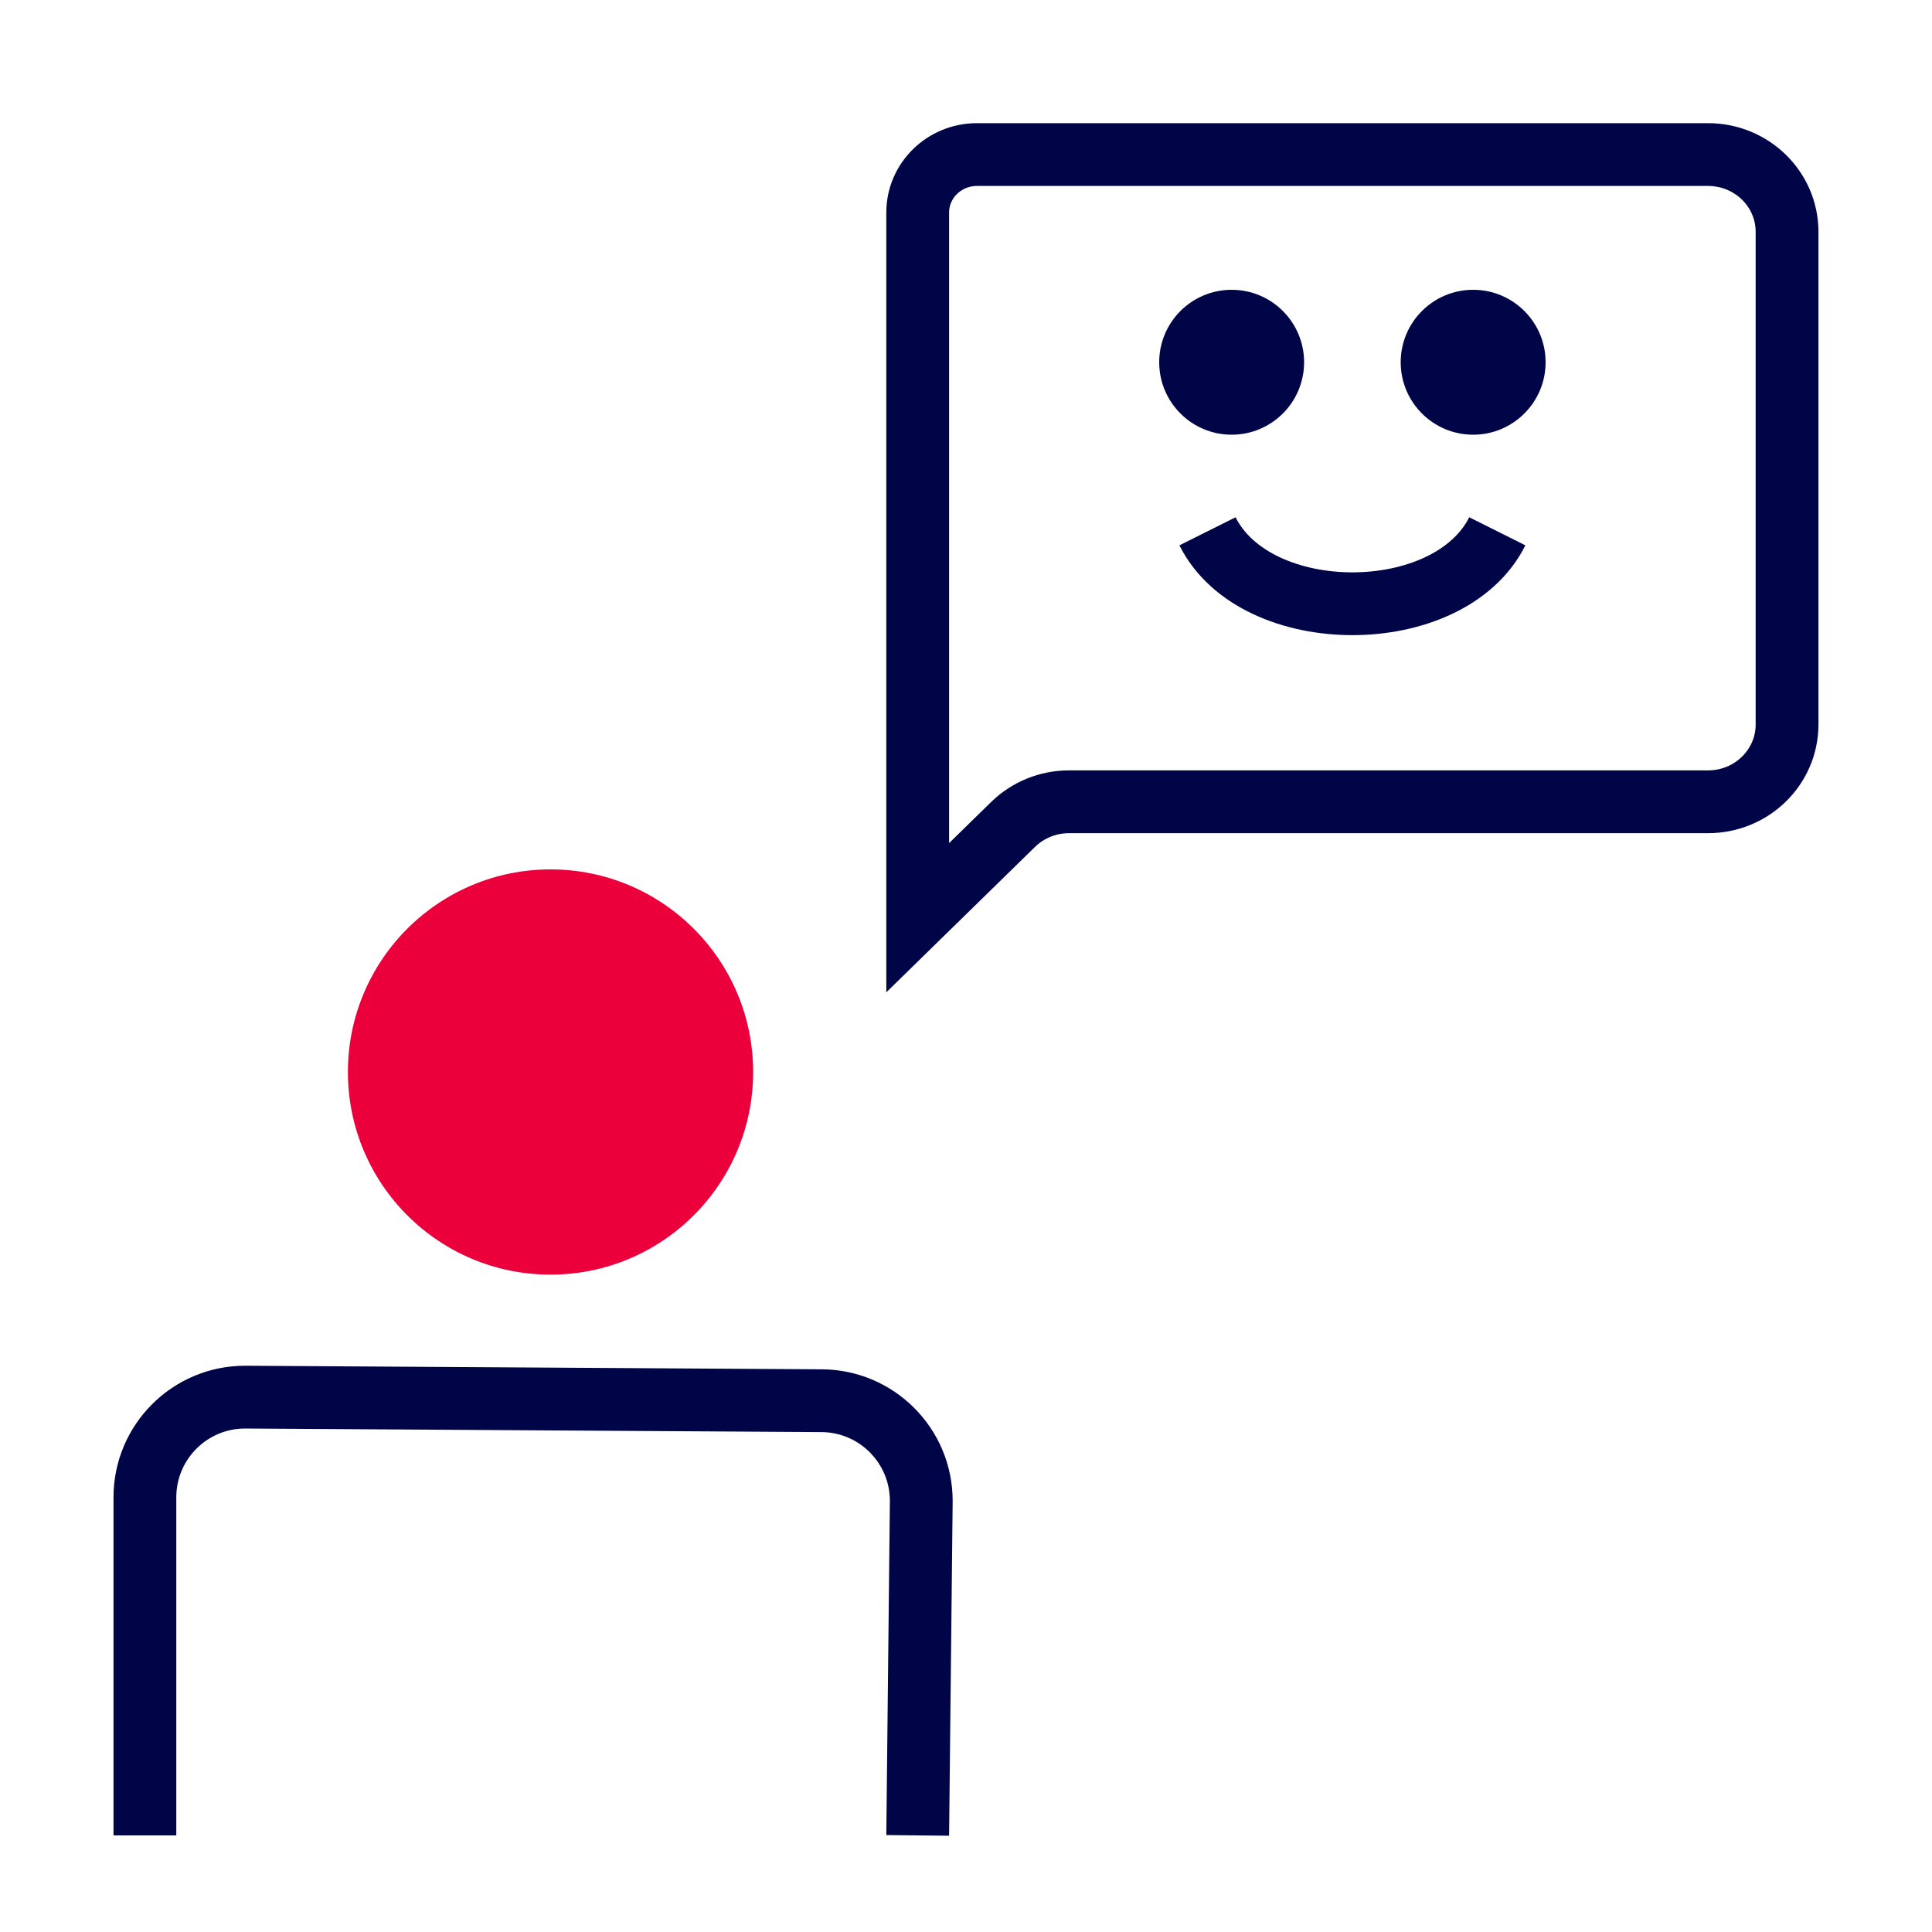
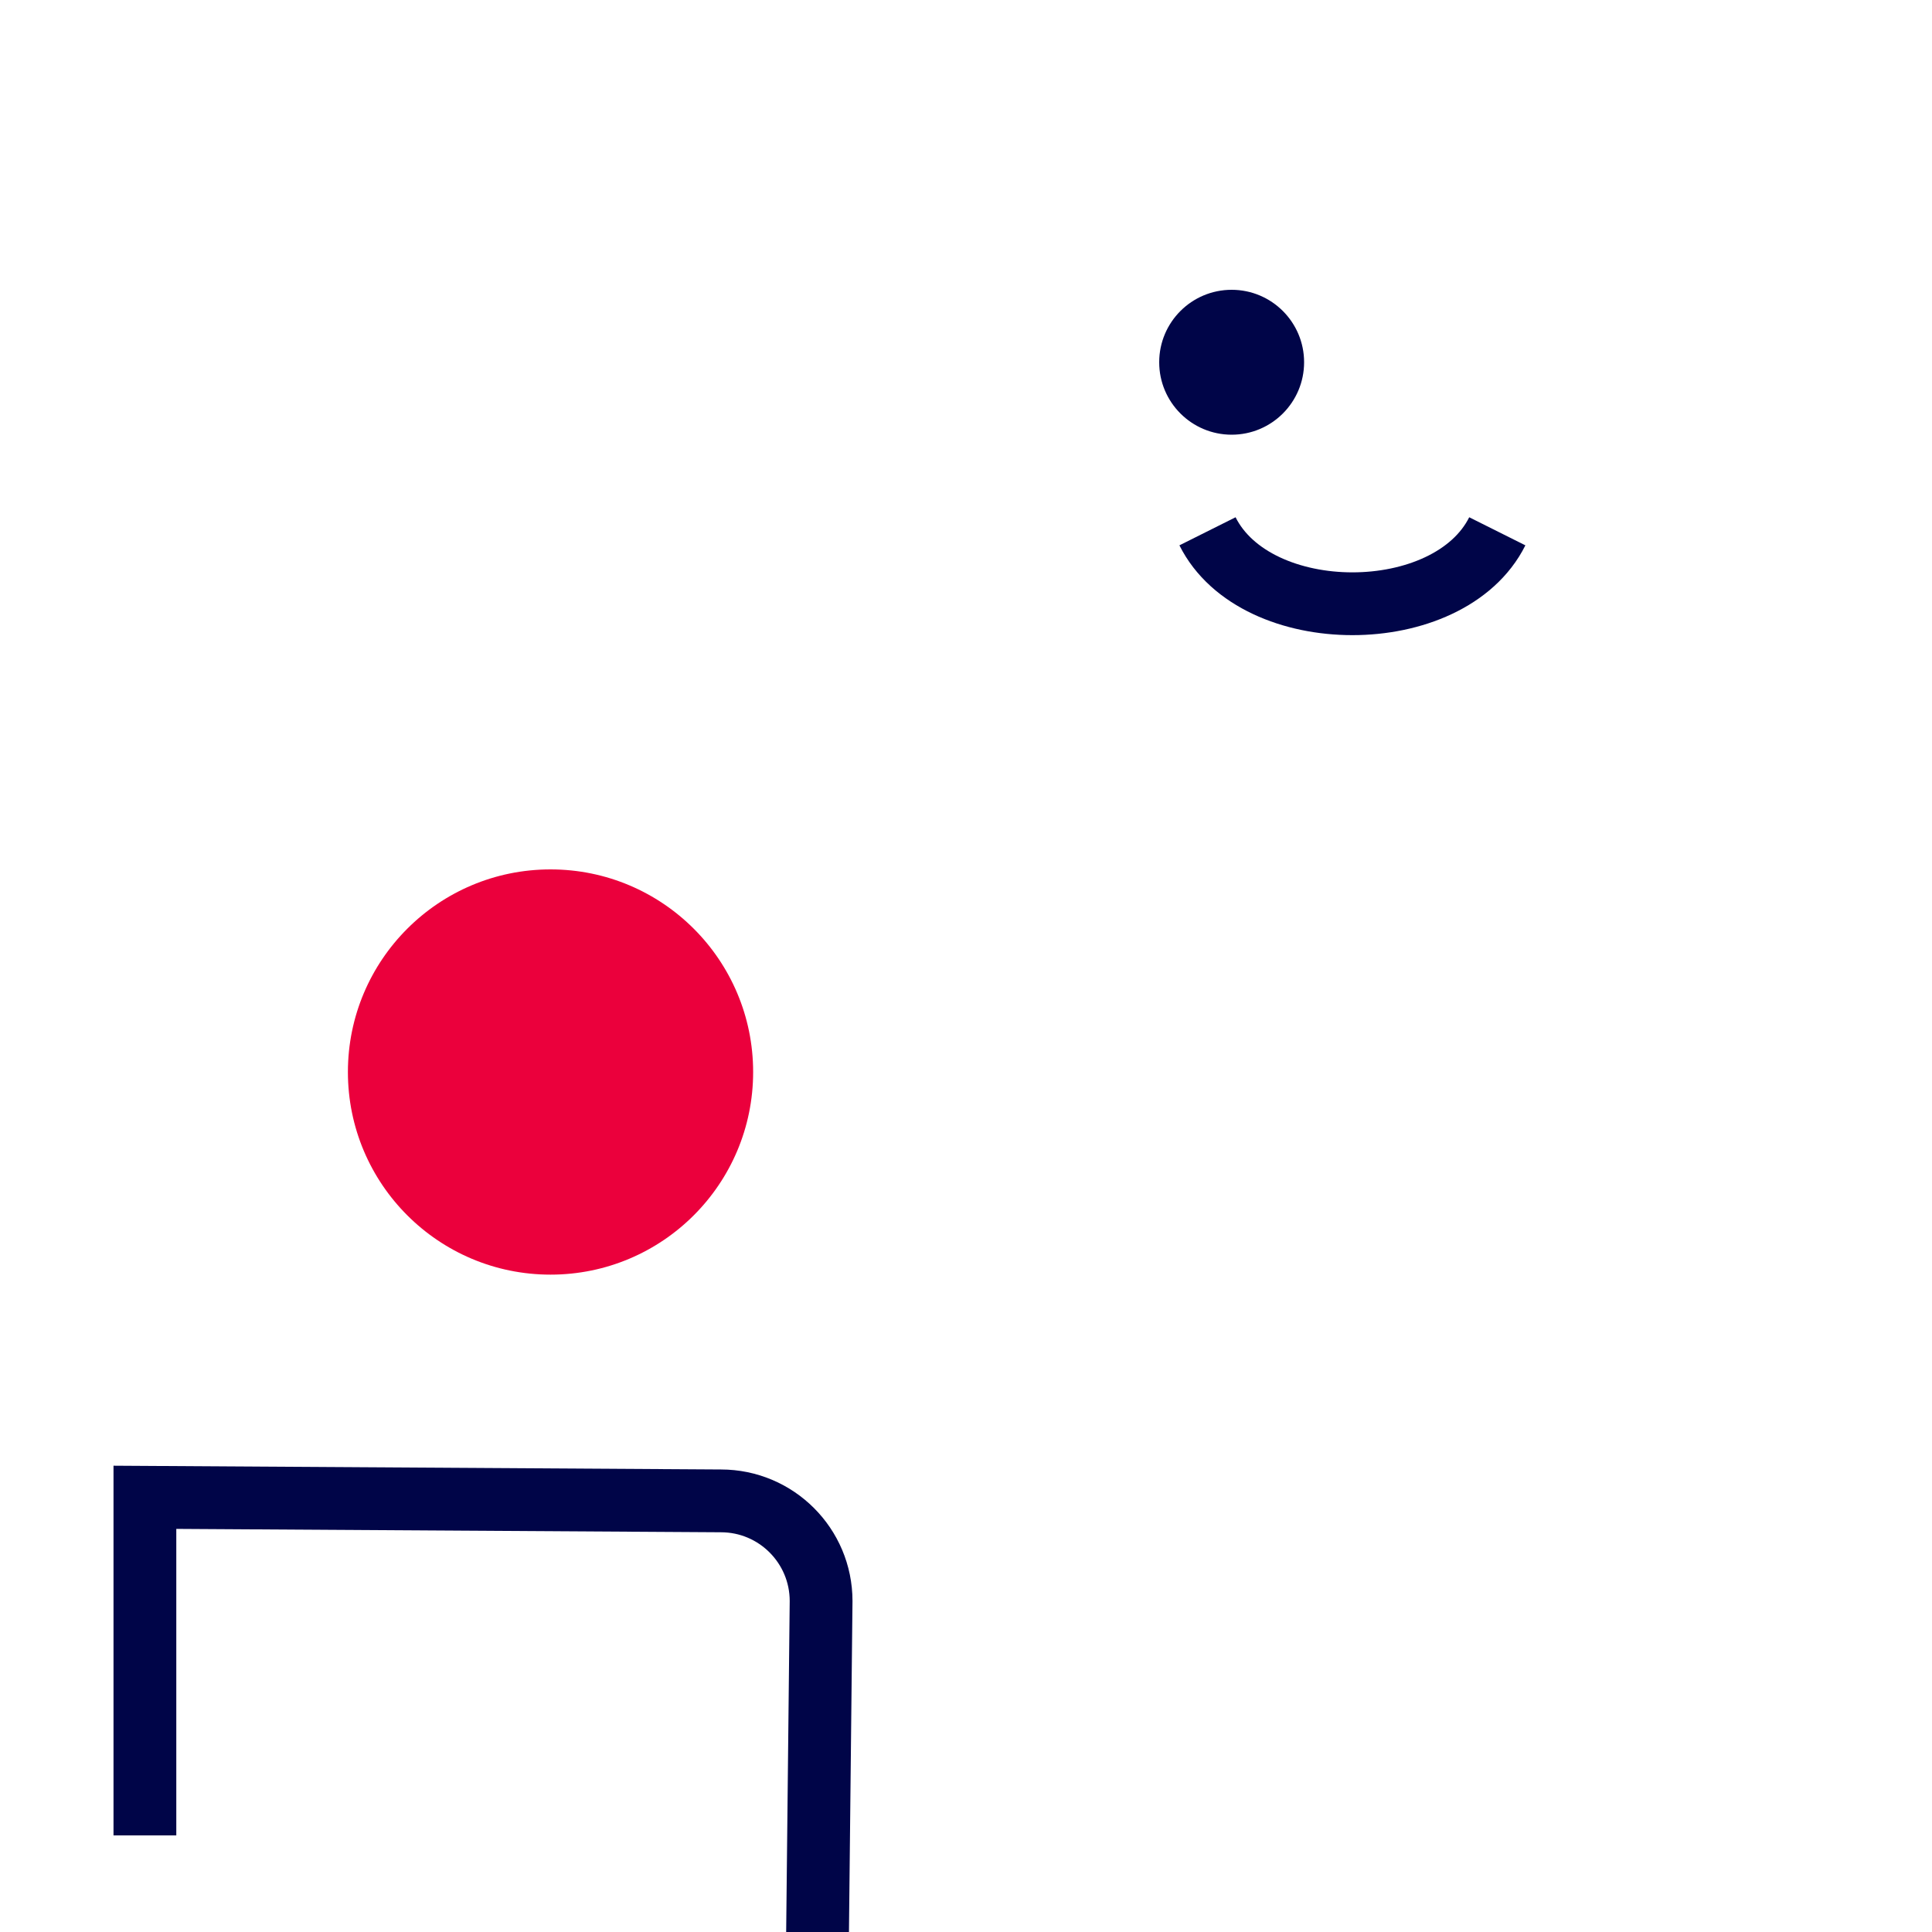
<svg xmlns="http://www.w3.org/2000/svg" id="a" width="40" height="40" viewBox="0 0 40 40">
-   <path d="m19,19V4.4c0-.663.549-1.2,1.227-1.2h15.136c.904,0,1.636.716,1.636,1.6v10.2c0,.884-.733,1.6-1.636,1.6h-13.231c-.434,0-.85.169-1.157.469l-1.975,1.931Z" fill="none" stroke="#000548" stroke-miterlimit="10" stroke-width="1.3" />
  <circle cx="11.398" cy="22.195" r="4.195" fill="#eb003c" />
-   <circle cx="30.5" cy="7.5" r="1.5" fill="#000548" />
  <circle cx="25.5" cy="7.5" r="1.5" fill="#000548" />
-   <path d="m3,38v-7c0-1.145.929-2.074,2.074-2.074l11.926.074c1.145,0,2.074.929,2.074,2.074l-.074,6.926" fill="none" stroke="#000548" stroke-miterlimit="10" stroke-width="1.3" />
+   <path d="m3,38v-7l11.926.074c1.145,0,2.074.929,2.074,2.074l-.074,6.926" fill="none" stroke="#000548" stroke-miterlimit="10" stroke-width="1.3" />
  <path d="m25,11c1,2,5,2,6,0" fill="none" stroke="#000548" stroke-miterlimit="10" stroke-width="1.3" />
</svg>